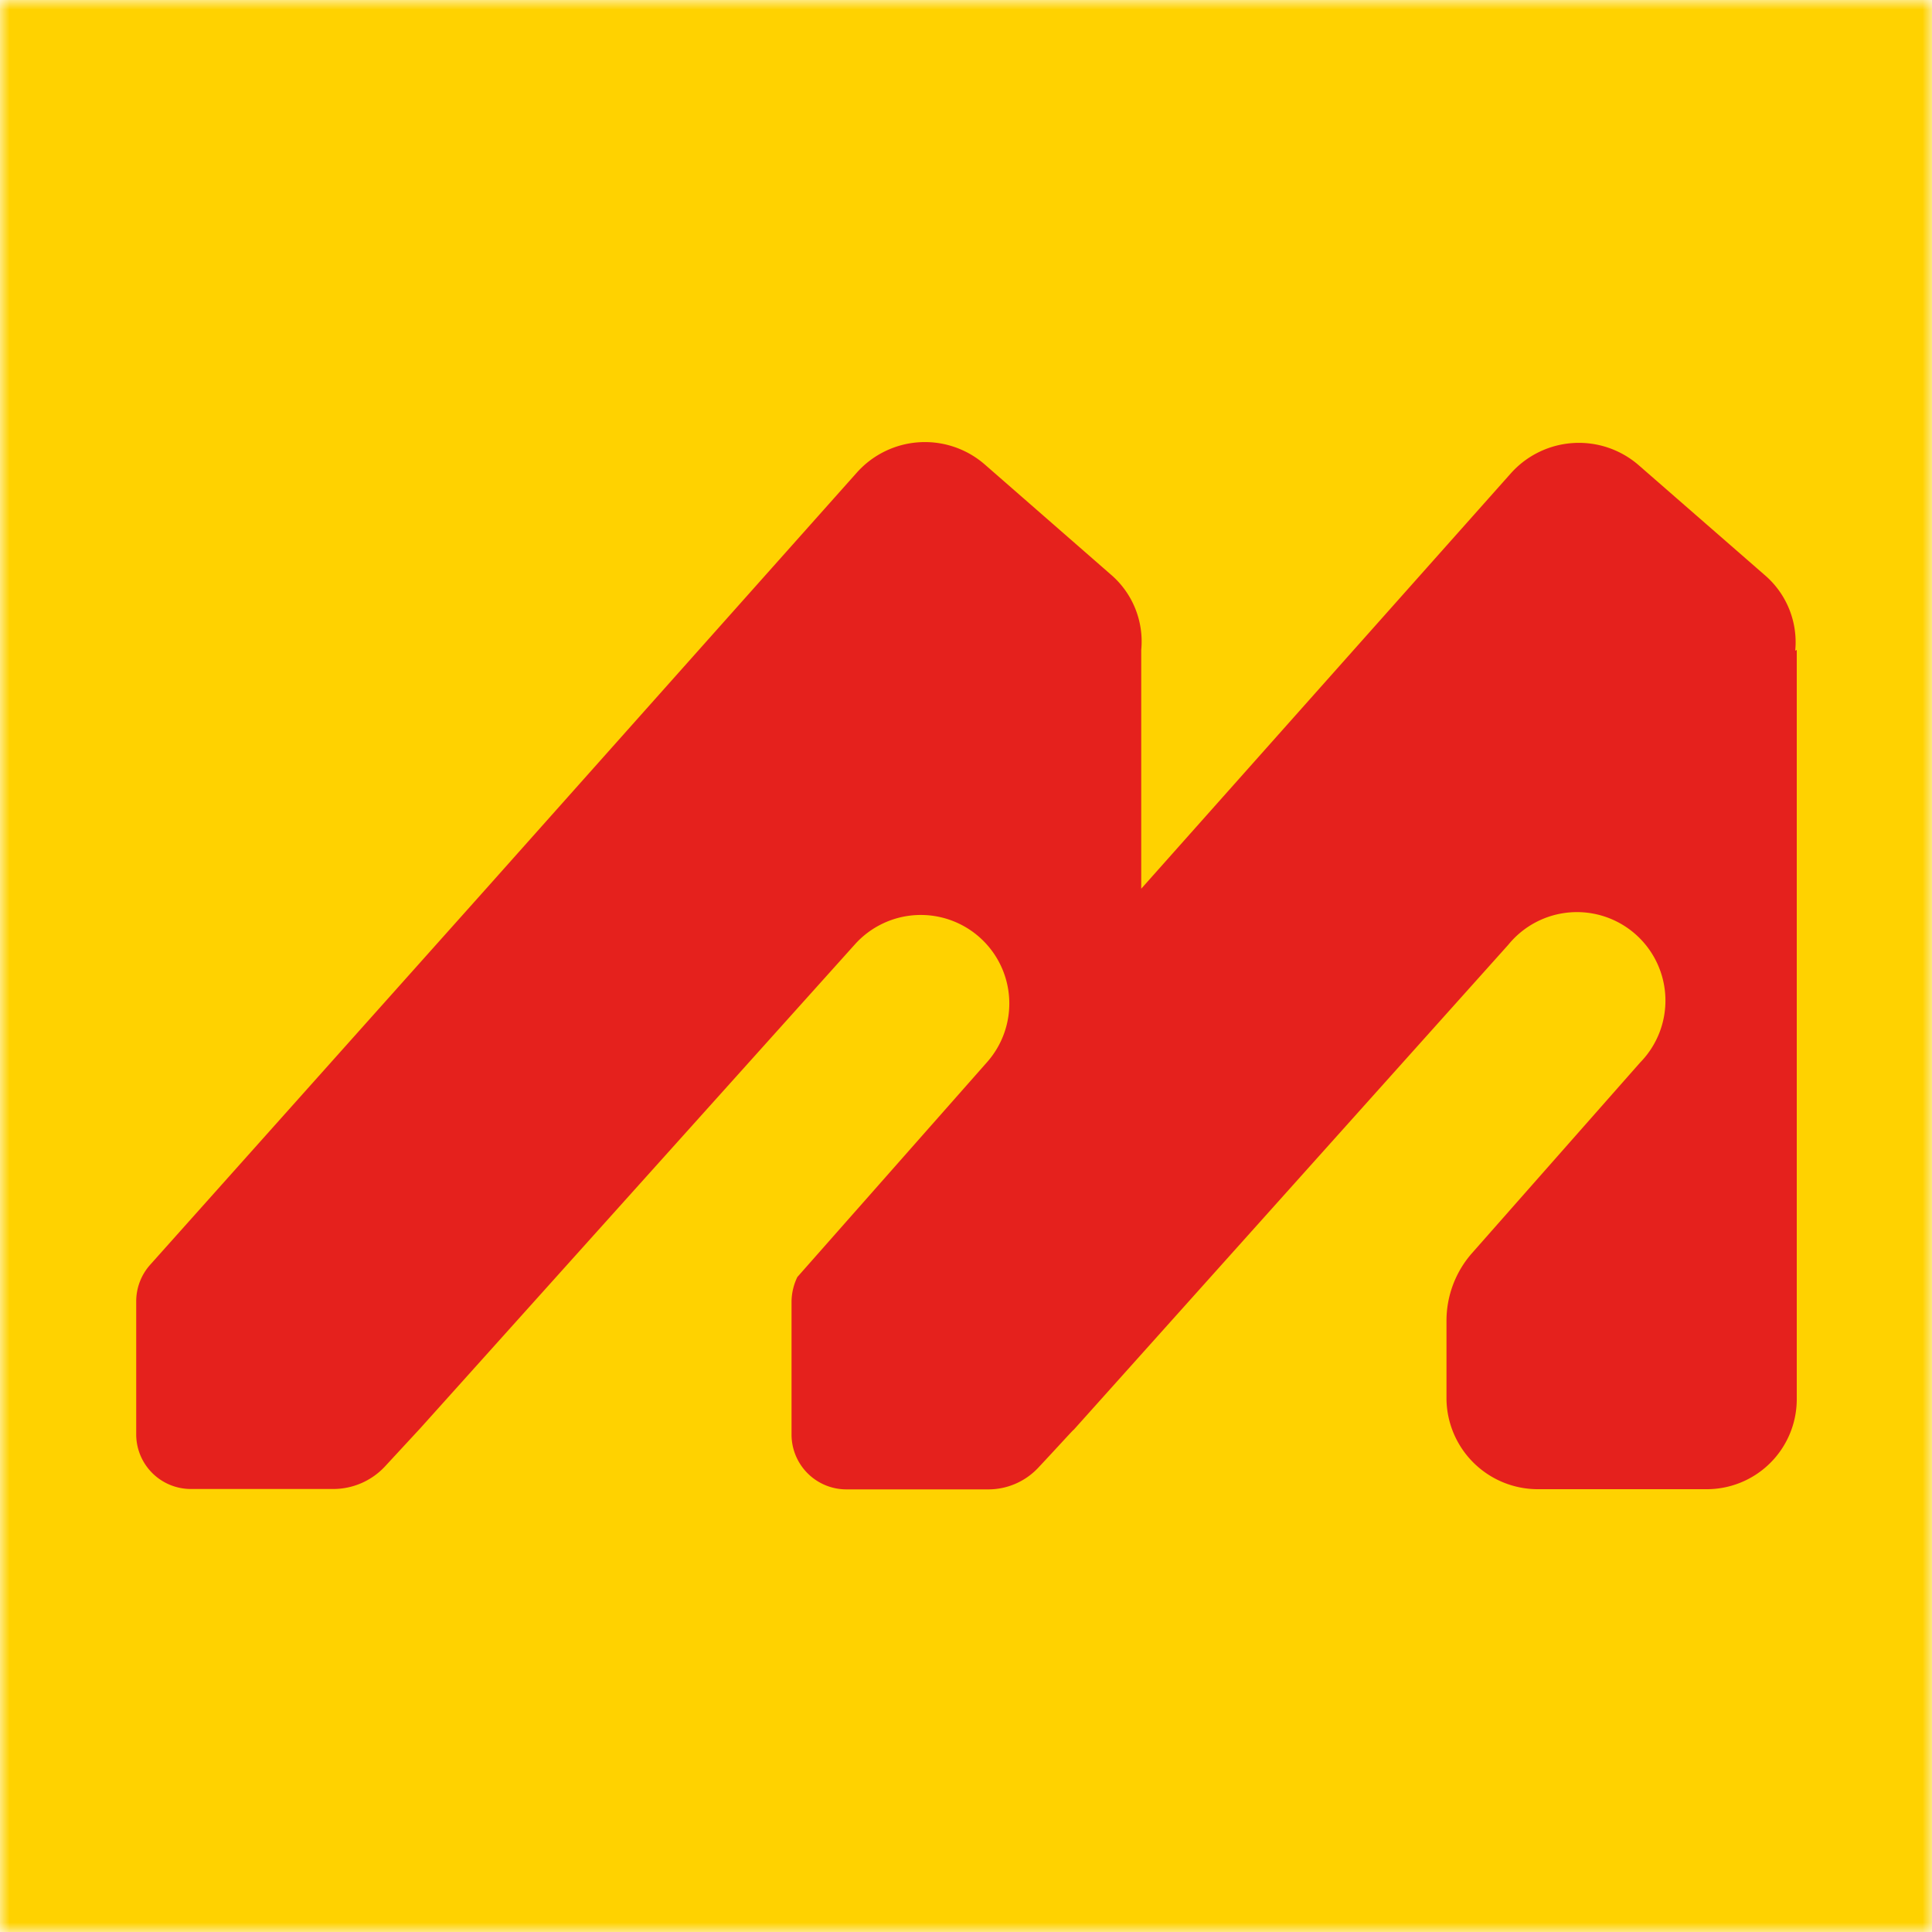
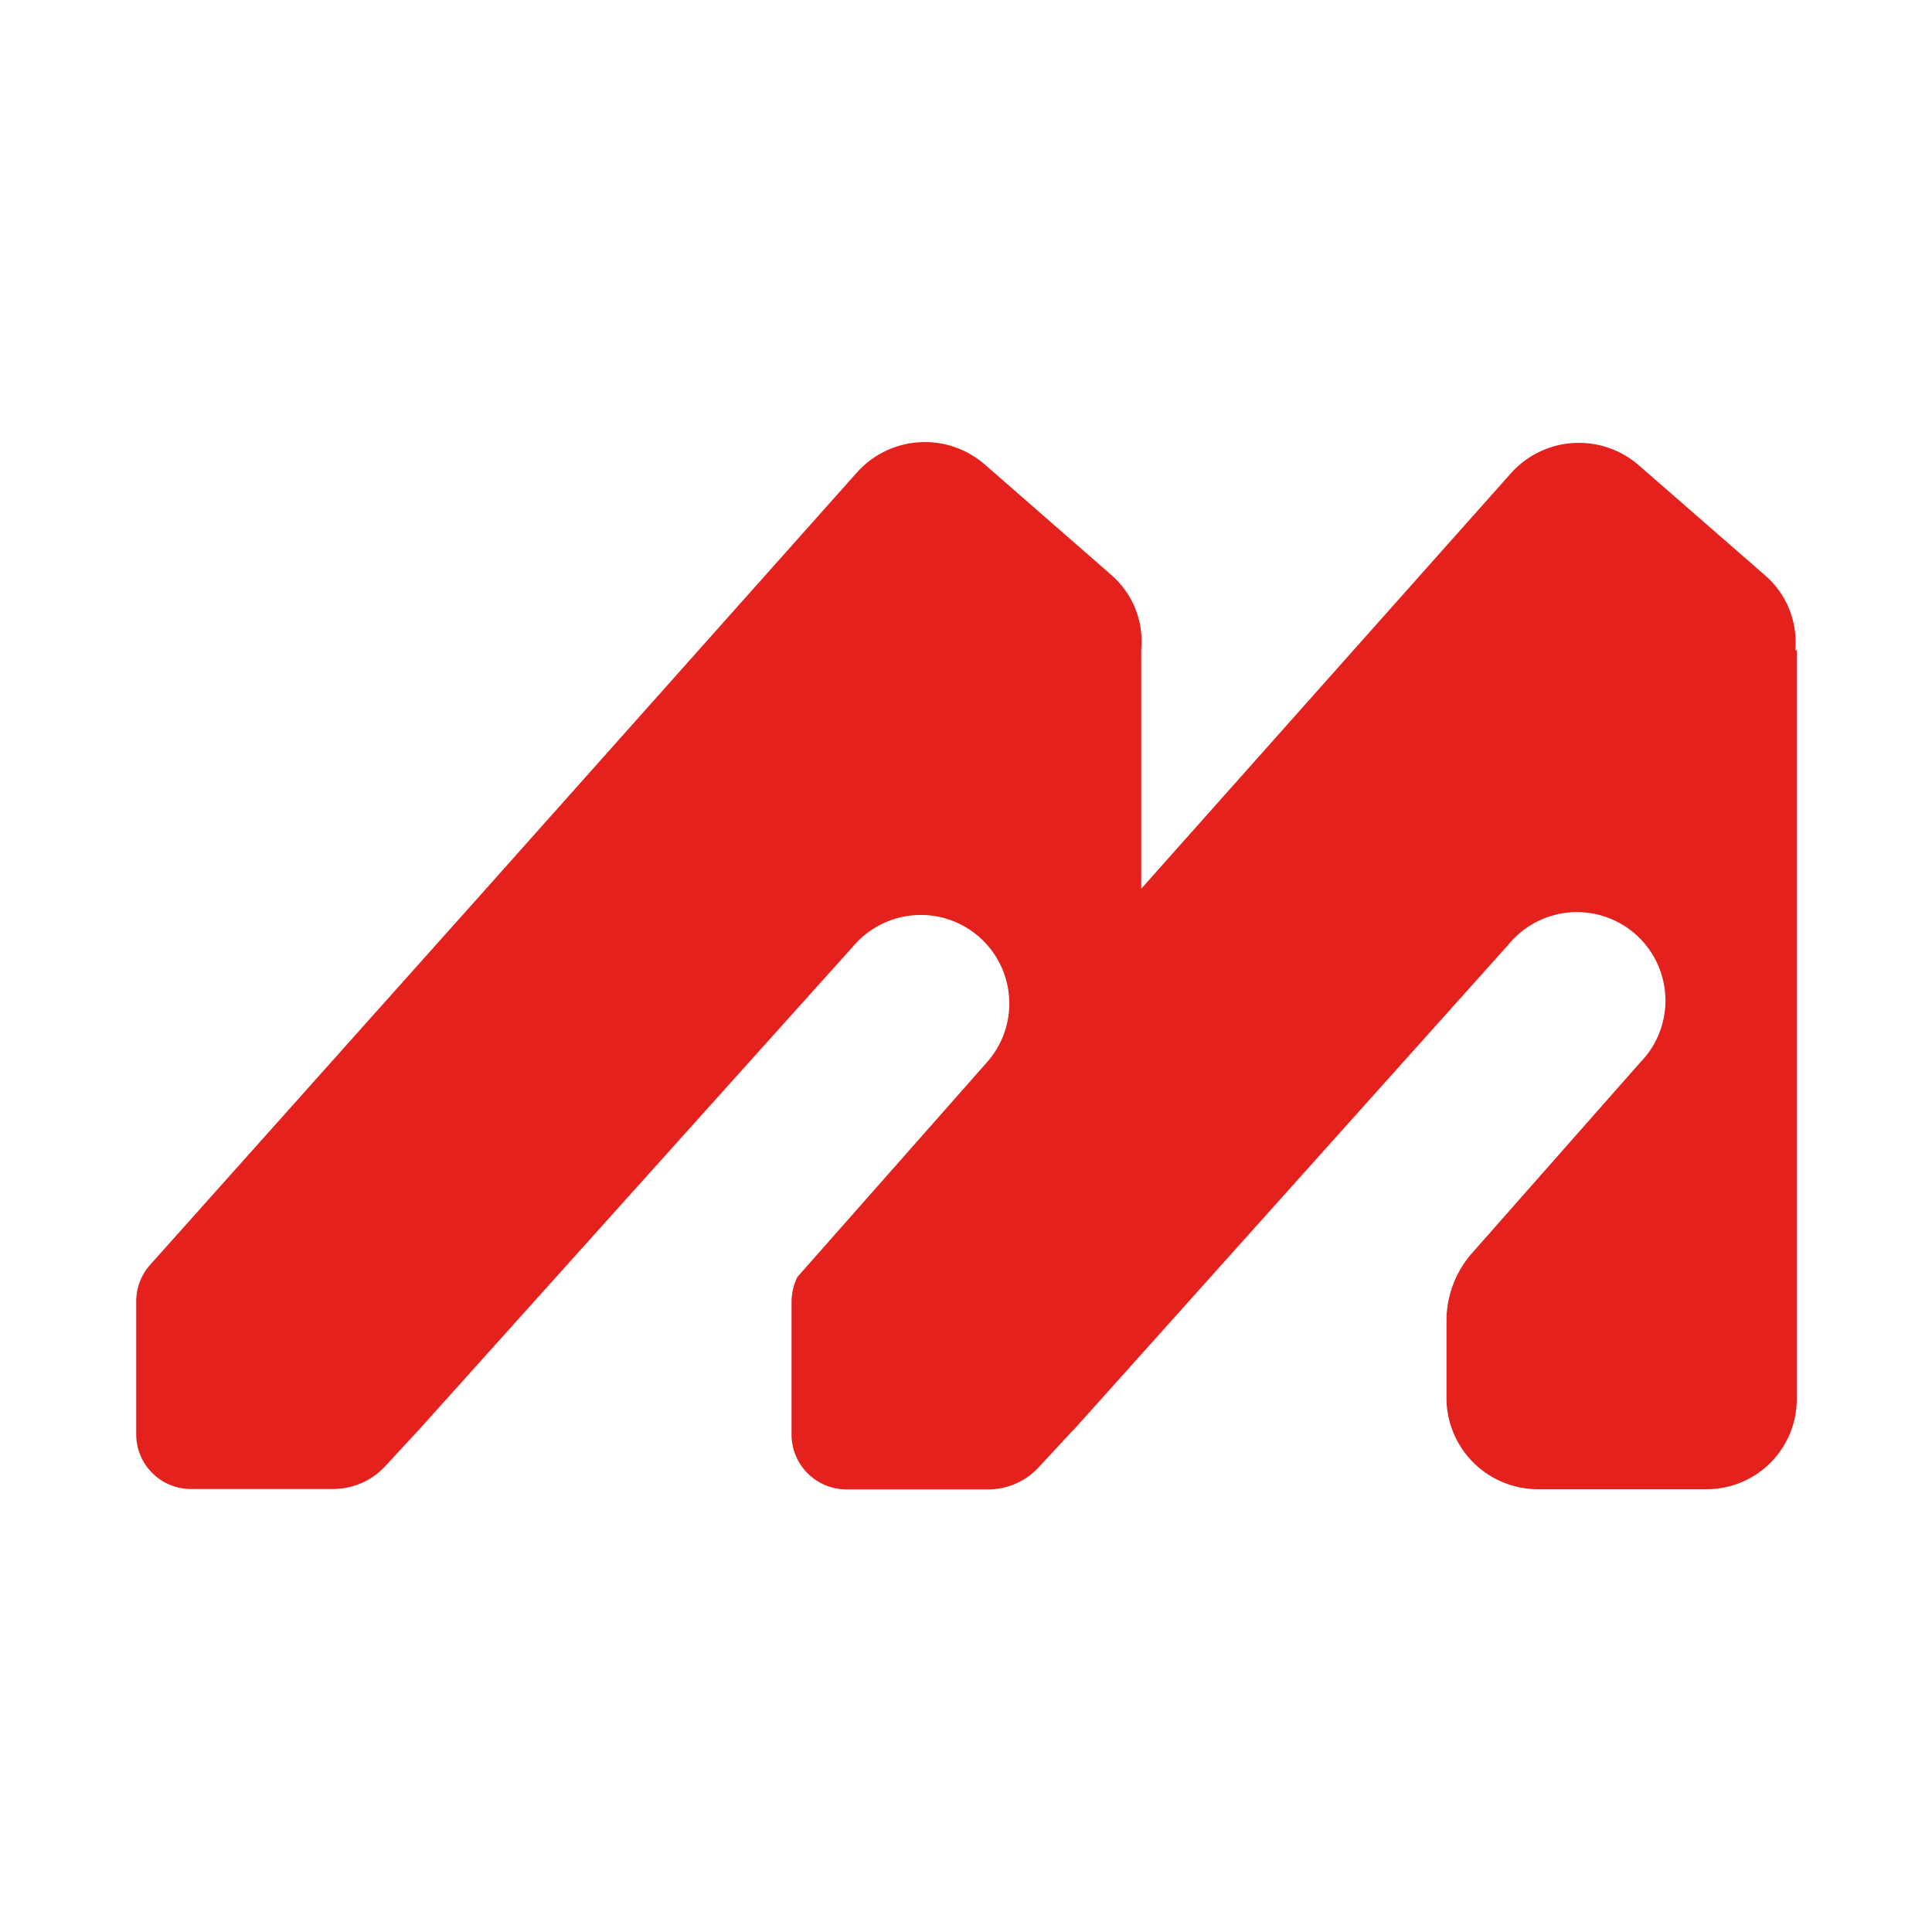
<svg xmlns="http://www.w3.org/2000/svg" viewBox="0 0 100 100">
  <defs>
    <clipPath id="b">
-       <path fill="none" d="M0 0h100v100H0z" />
-     </clipPath>
+       </clipPath>
    <mask id="a" x="0" y="0" width="100" height="100" maskUnits="userSpaceOnUse">
      <path d="M100 0H0v100h100z" fill="#fff" />
    </mask>
  </defs>
  <g mask="url(#a)" clip-path="url(#b)">
    <path d="M100 0H0v100h100z" fill="#ffd200" />
  </g>
  <path d="M92.92 33.68a4.57 4.57 0 00-1.55-3.89l-6.55-5.71a4.72 4.72 0 00-6.61.41L59.07 46V33.64a4.56 4.56 0 00-1.56-3.89l-6.54-5.71a4.72 4.72 0 00-6.61.41L25.16 46 7.75 65.49a2.85 2.85 0 00-.7 1.87v6.9a2.83 2.83 0 002.84 2.81h7.36a3.66 3.66 0 002.66-1.15l1.85-2 22.49-25.04A4.58 4.58 0 1151.07 55l-9.8 11.1a3 3 0 00-.3 1.24v6.93a2.84 2.84 0 002.85 2.82h7.3A3.54 3.54 0 0053.71 76c1.08-1.15 1.84-2 1.87-2l22.49-25.1a4.58 4.58 0 116.82 6.1l-8.68 9.84a5.3 5.3 0 00-1.34 3.53v4.08a4.73 4.73 0 004.67 4.63h8.73A4.66 4.66 0 0093 72.45V33.64z" fill="#e5211d" />
</svg>